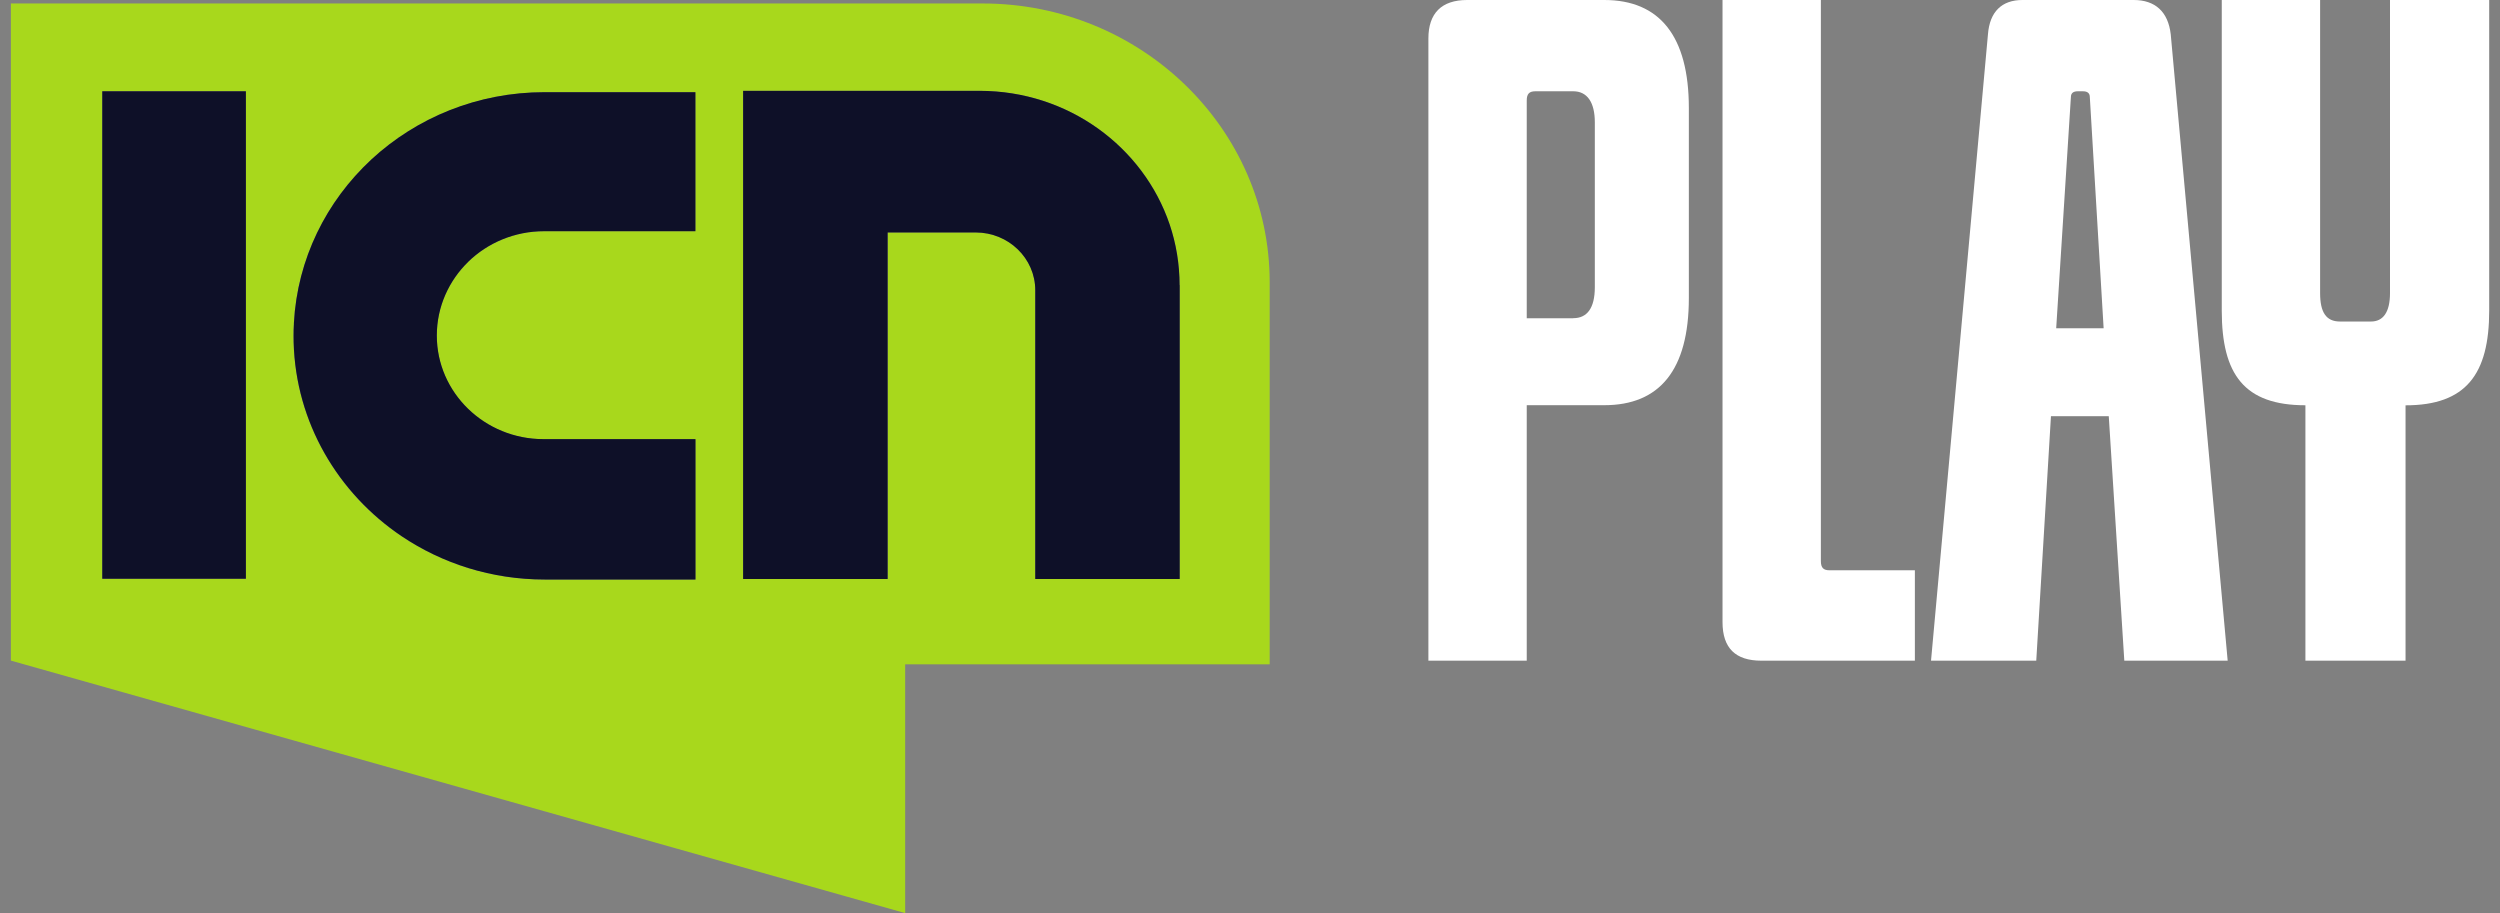
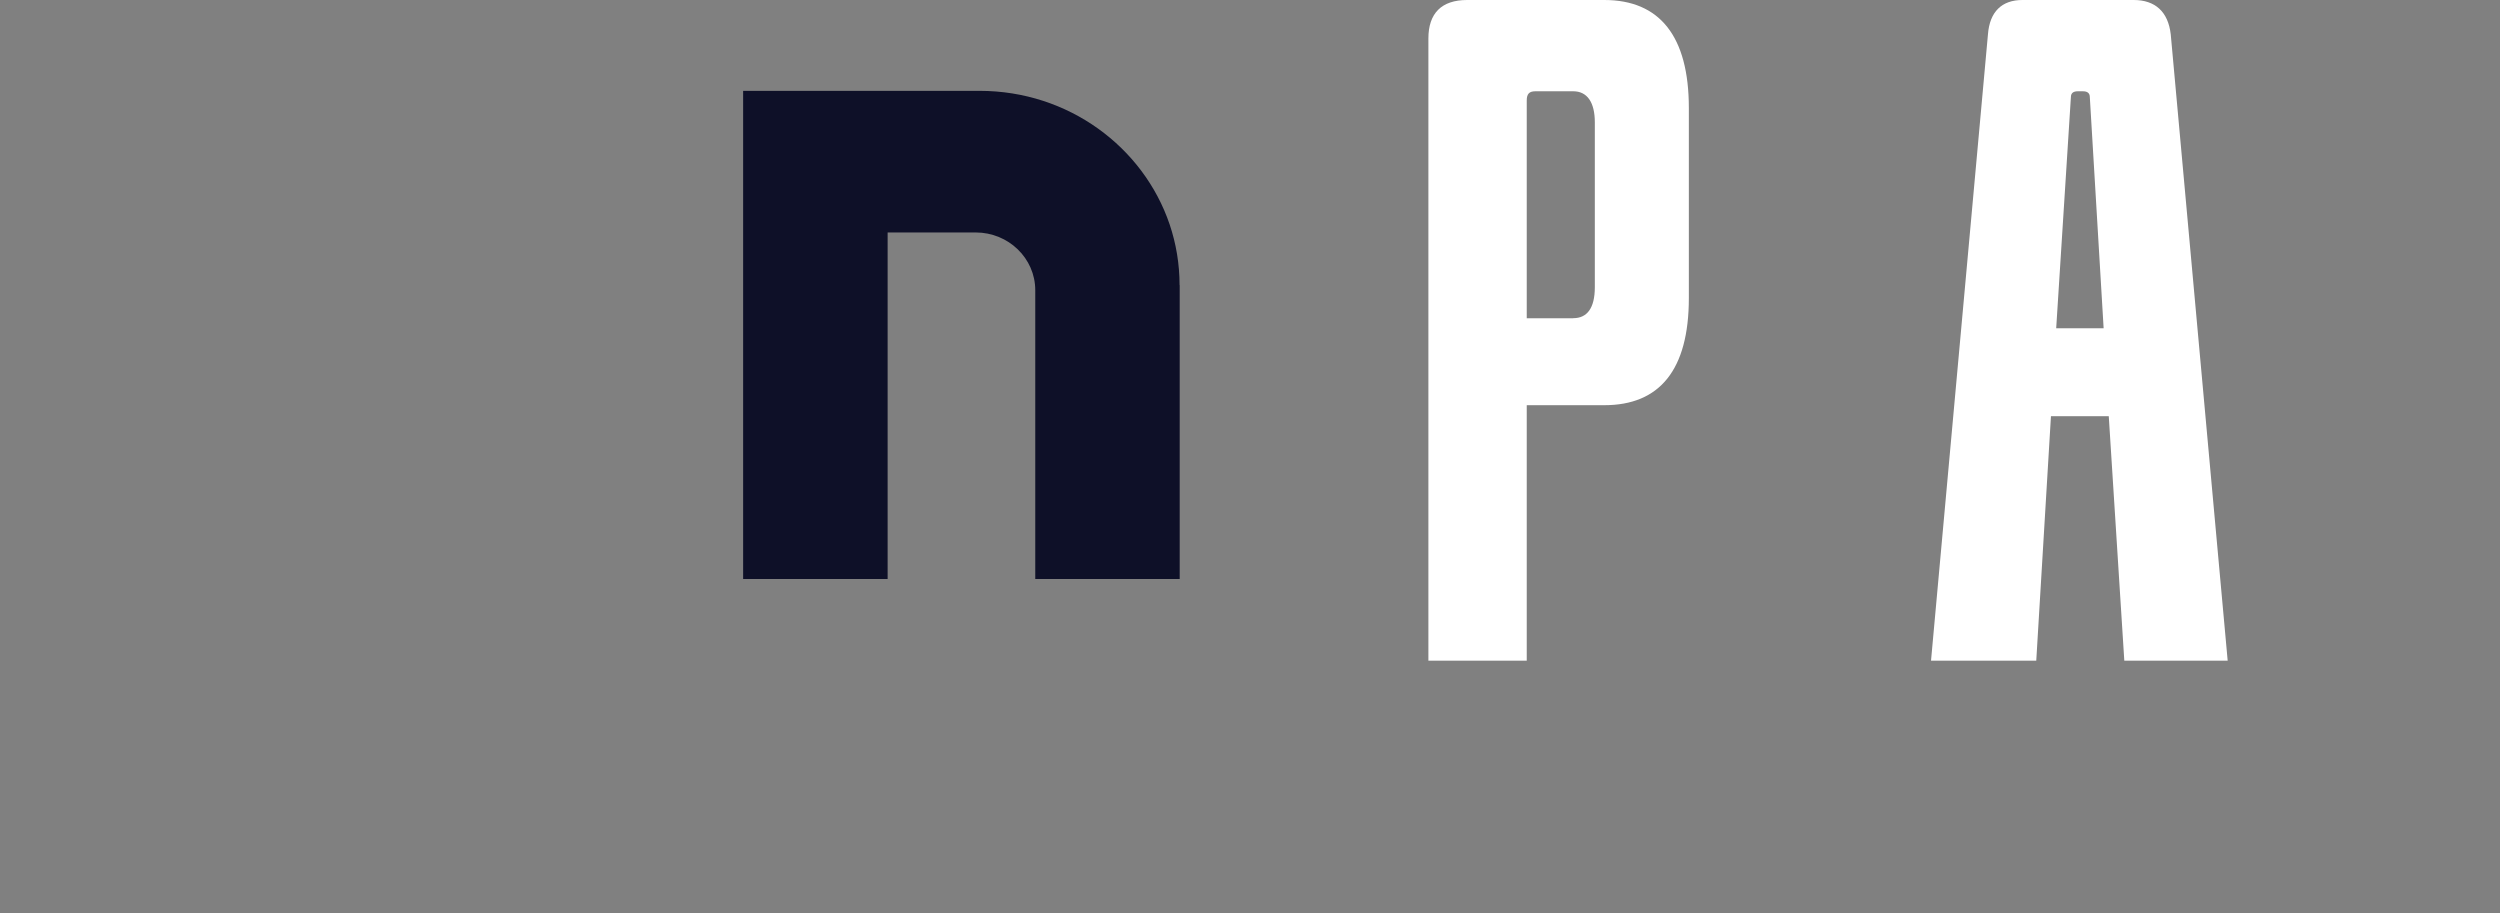
<svg xmlns="http://www.w3.org/2000/svg" width="115" height="42" viewBox="0 0 115 42" fill="none">
  <rect x="0" y="0" width="115" height="42" fill="#808080" stroke="none" />
  <g clip-path="url(#clip0_3062_10667)">
-     <path d="M45.205 0.16H0.5V30.388L41.638 42.003V30.56H58.405V12.98C58.405 5.911 52.482 0.16 45.202 0.16H45.205ZM11.31 26.622H4.705V4.199H11.31V26.622ZM31.992 10.636H25.036C23.67 10.636 22.435 11.173 21.54 12.042C20.644 12.912 20.091 14.114 20.091 15.437C20.091 18.067 22.288 20.203 24.999 20.203H31.989V26.66H25.048C22.609 26.66 20.341 25.925 18.474 24.669C15.546 22.699 13.599 19.441 13.505 15.743C13.505 15.648 13.502 15.55 13.502 15.455C13.502 15.265 13.505 15.081 13.517 14.9V14.861C13.676 11.912 15.008 9.265 17.071 7.348C17.074 7.345 17.077 7.342 17.08 7.339C19.153 5.422 21.958 4.244 25.045 4.244H31.986V10.639L31.992 10.636ZM54.266 26.631H47.622V13.348C47.622 11.879 46.393 10.689 44.88 10.689H40.831V26.631H34.184V4.178H45.061C49.141 4.178 52.598 6.757 53.805 10.327C54.101 11.205 54.26 12.143 54.26 13.117V26.634L54.266 26.631Z" fill="#A8D81C" />
-     <path d="M11.31 4.199H4.705V26.622H11.31V4.199Z" fill="#0E1028" />
-     <path d="M54.266 13.117V26.634H47.622V13.351C47.622 11.883 46.393 10.693 44.88 10.693H40.831V26.634H34.184V4.179H45.061C49.141 4.179 52.598 6.758 53.805 10.328C54.101 11.206 54.26 12.144 54.26 13.117H54.266Z" fill="#0E1028" />
-     <path d="M21.543 12.039C20.651 12.905 20.094 14.11 20.094 15.434C20.094 18.063 22.292 20.2 25.003 20.2H31.992V26.657H25.052C22.613 26.657 20.345 25.921 18.477 24.666C15.55 22.695 13.603 19.437 13.508 15.74C13.508 15.645 13.505 15.547 13.505 15.452C13.505 15.262 13.508 15.078 13.52 14.897V14.858C13.679 11.908 15.012 9.261 17.075 7.344C17.078 7.341 17.081 7.338 17.084 7.335C19.156 5.418 21.962 4.24 25.049 4.24H31.989V10.635H25.033C23.667 10.635 22.432 11.172 21.537 12.042L21.543 12.039Z" fill="#0E1028" />
+     <path d="M54.266 13.117V26.634H47.622V13.351C47.622 11.883 46.393 10.693 44.88 10.693H40.831V26.634H34.184V4.179H45.061C49.141 4.179 52.598 6.758 53.805 10.328C54.101 11.206 54.26 12.144 54.26 13.117Z" fill="#0E1028" />
    <path d="M70.23 30.391H65.706V1.772C65.706 0.617 66.302 0 67.491 0H73.799C76.339 0 77.687 1.656 77.687 4.968V13.71C77.687 17.022 76.339 18.639 73.799 18.639H70.23V30.388V30.391ZM72.372 14.636C73.008 14.636 73.362 14.173 73.362 13.212V5.624C73.362 4.698 73.005 4.199 72.372 4.199H70.627C70.349 4.199 70.23 4.315 70.23 4.623V14.639H72.372V14.636Z" fill="white" />
-     <path d="M88.081 30.391H81.021C79.832 30.391 79.236 29.812 79.236 28.619V0H83.76V25.809C83.76 26.118 83.879 26.233 84.157 26.233H88.084V30.394L88.081 30.391Z" fill="white" />
    <path d="M102.48 30.391H97.718L97.003 19.144H94.344L93.668 30.391H88.827L91.446 1.579C91.526 0.54 92.082 0 93.033 0H98.149C99.139 0 99.735 0.54 99.854 1.579L102.473 30.391H102.48ZM95.579 4.199C95.38 4.199 95.261 4.276 95.261 4.469L94.585 15.099H96.767L96.132 4.469C96.132 4.276 96.012 4.199 95.814 4.199H95.575H95.579Z" fill="white" />
-     <path d="M110.652 30.391H106.049V18.642C103.231 18.642 102.201 17.218 102.201 14.289V0H106.725V13.482C106.725 14.369 107.003 14.79 107.639 14.79H109.066C109.622 14.79 109.94 14.366 109.94 13.482V0H114.503V14.292C114.503 17.218 113.433 18.645 110.655 18.645V30.394L110.652 30.391Z" fill="white" />
  </g>
  <defs>
    <clipPath id="clip0_3062_10667">
      <rect width="114" height="42" fill="white" transform="translate(0.5)" />
    </clipPath>
  </defs>
</svg>